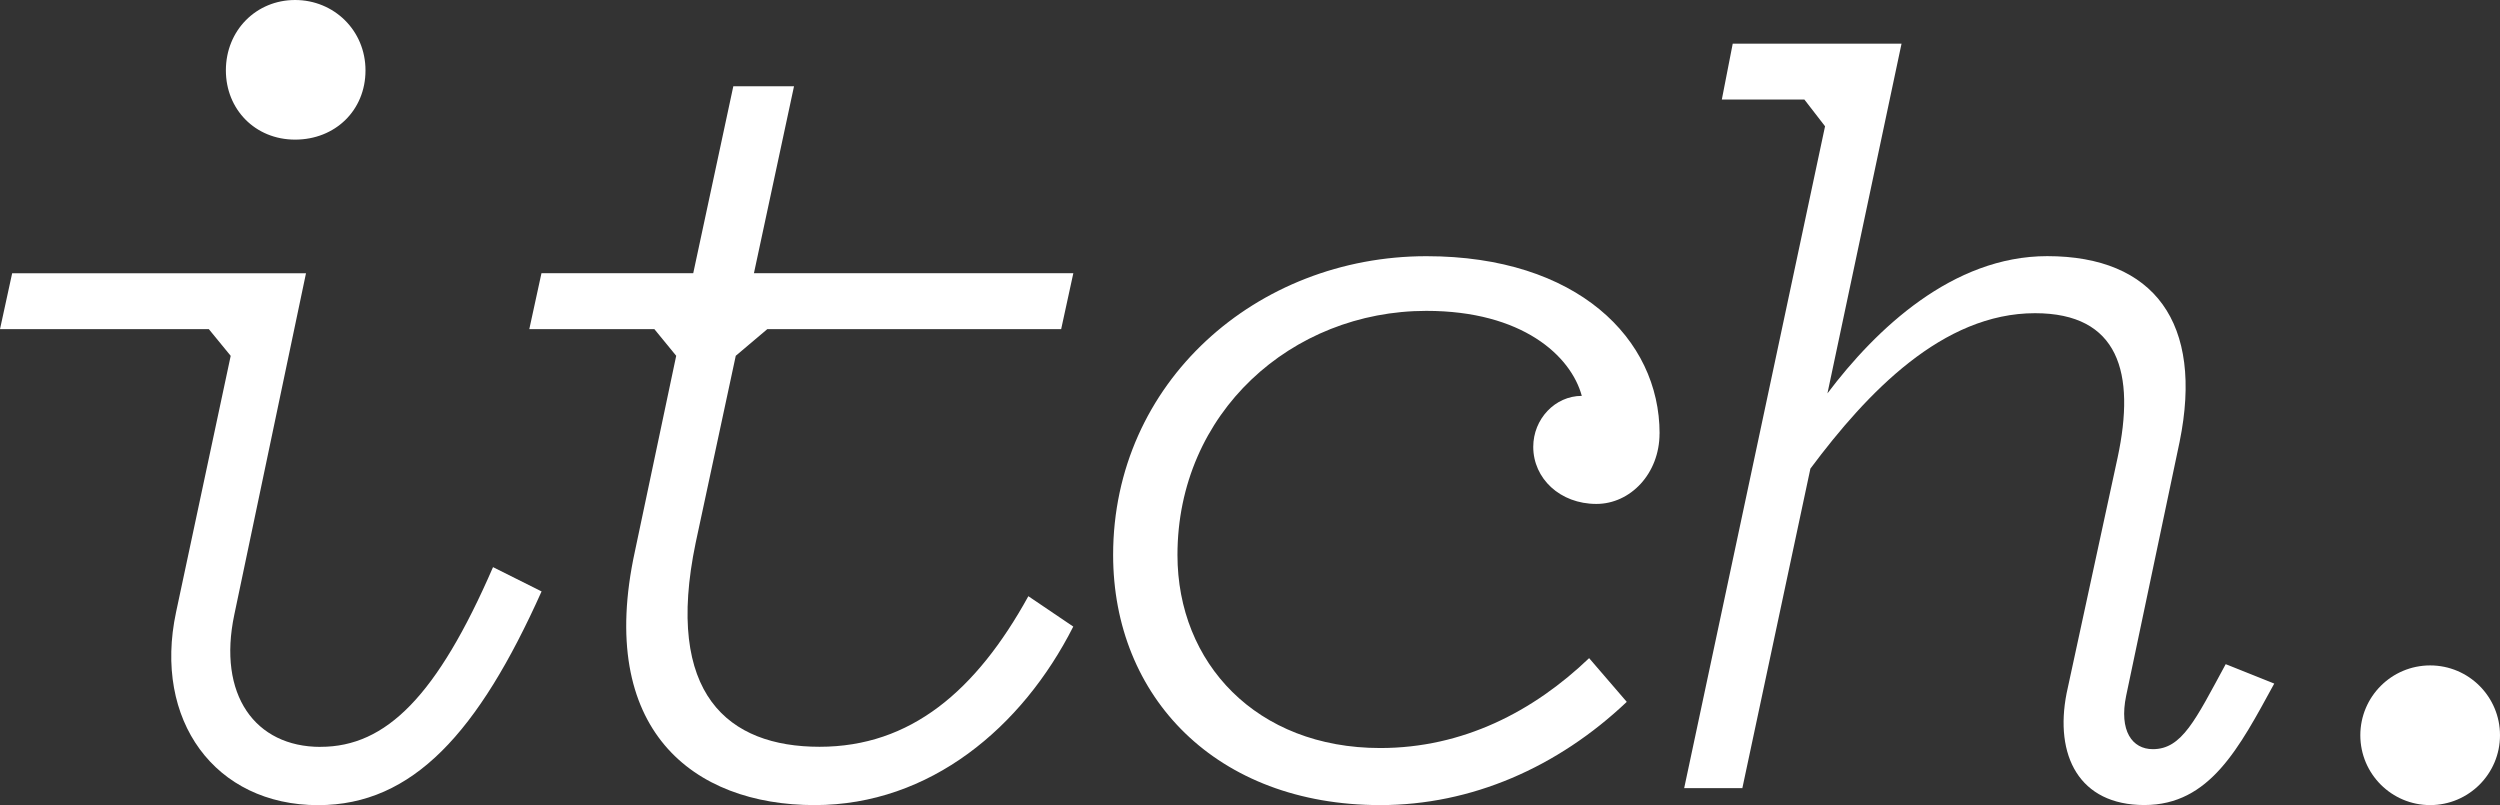
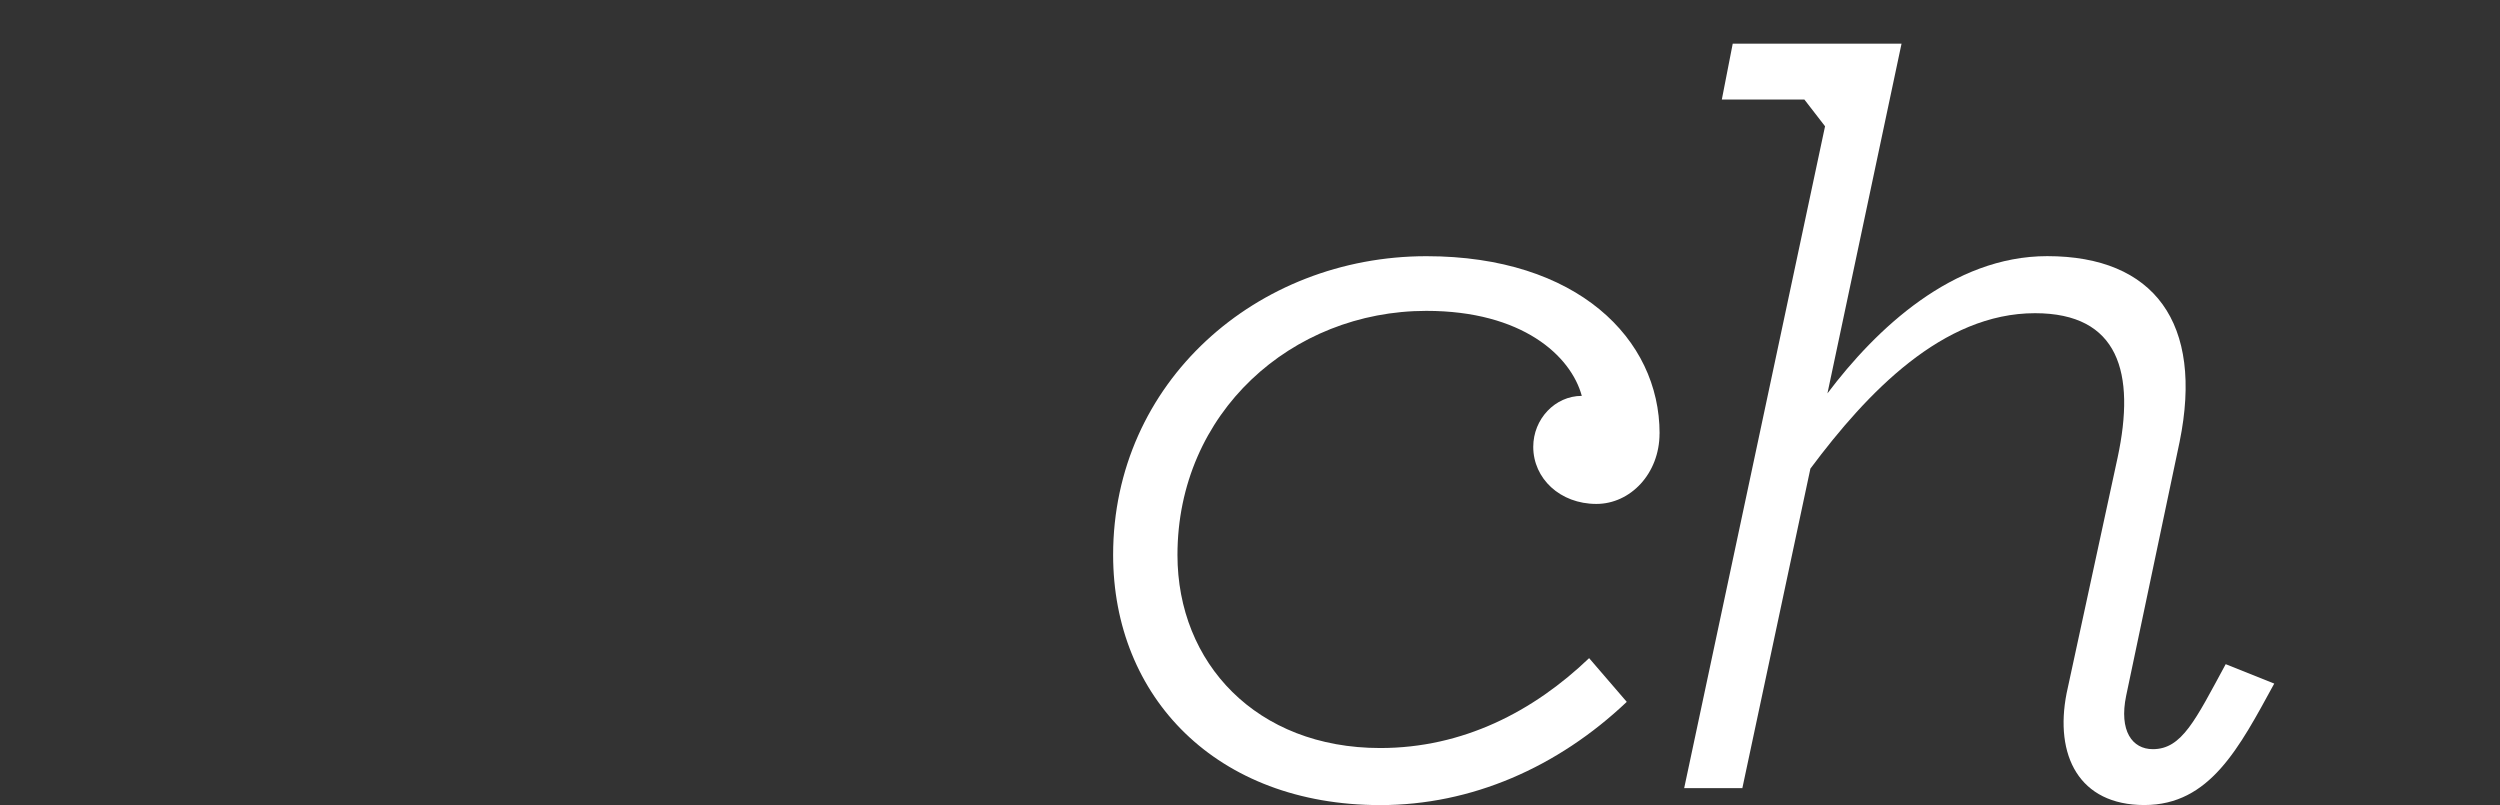
<svg xmlns="http://www.w3.org/2000/svg" id="Layer_1" viewBox="0 0 440.29 141.79">
  <rect x="0" y="0" width="440.29" height="141.79" fill="#333333" stroke="none" />
  <defs>
    <style>      .st0 {        fill: #fff;      }    </style>
  </defs>
  <g>
-     <path class="st0" d="M56.46,131.53c11.55,0,20.53-8.98,30.37-31.65l8.55,4.28c-11.12,24.81-22.67,37.64-39.35,37.64-18.18,0-29.09-14.97-25.02-34l9.62-45.13-3.85-4.7H0l2.14-9.84h51.75l-12.62,60.1c-2.99,14.12,3.64,23.31,15.18,23.31ZM39.78,12.4c0-7.06,5.35-12.4,12.19-12.4s12.4,5.35,12.4,12.4-5.35,12.19-12.4,12.19-12.19-5.35-12.19-12.19Z" />
-     <path class="st0" d="M115.25,57.96h-22.03l2.14-9.84h26.73l7.06-32.93h10.69l-7.06,32.93h56.25l-2.14,9.84h-51.75l-5.56,4.7-7.06,32.93c-5.56,26.73,5.77,35.93,21.81,35.93s27.59-9.84,36.78-26.52l7.91,5.35c-8.98,17.75-25.24,31.44-45.55,31.44-21.39,0-38.5-13.26-31.65-44.7l7.27-34.43-3.85-4.7Z" />
    <path class="st0" d="M292.27,76.35c0,7.06-5.13,12.4-11.12,12.4-6.42,0-11.12-4.49-11.12-10.05,0-4.92,3.85-8.98,8.55-8.98-1.92-7.06-10.48-14.97-27.37-14.97-23.74,0-43.84,17.96-43.84,42.99,0,19.03,13.9,34,35.72,34,14.54,0,26.95-6.42,36.78-15.83l6.63,7.7c-12.19,11.55-27.37,18.18-43.41,18.18-28.87,0-47.05-19.03-47.05-44.06,0-30.37,25.24-52.61,55.18-52.61,26.52,0,41.06,14.54,41.06,31.22Z" />
    <path class="st0" d="M306.88,138.8h-10.27l24.81-116.56-3.64-4.71h-14.54l1.92-9.84h29.73l-13.05,61.59c8.55-11.33,22.03-24.17,38.71-24.17,18.82,0,27.59,11.76,23.31,32.72l-9.41,44.7c-1.28,6.2,1.07,9.41,4.7,9.41,5.13,0,7.49-5.13,12.83-14.97l8.55,3.42c-6.2,11.34-11.34,21.39-22.88,21.39s-15.83-8.77-13.69-19.68l8.98-41.49c3.21-14.97.21-25.45-14.54-25.45-16.25,0-29.51,13.9-39.56,27.37l-11.98,56.25Z" />
  </g>
-   <circle class="st0" cx="427.99" cy="129.49" r="12.3" />
</svg>